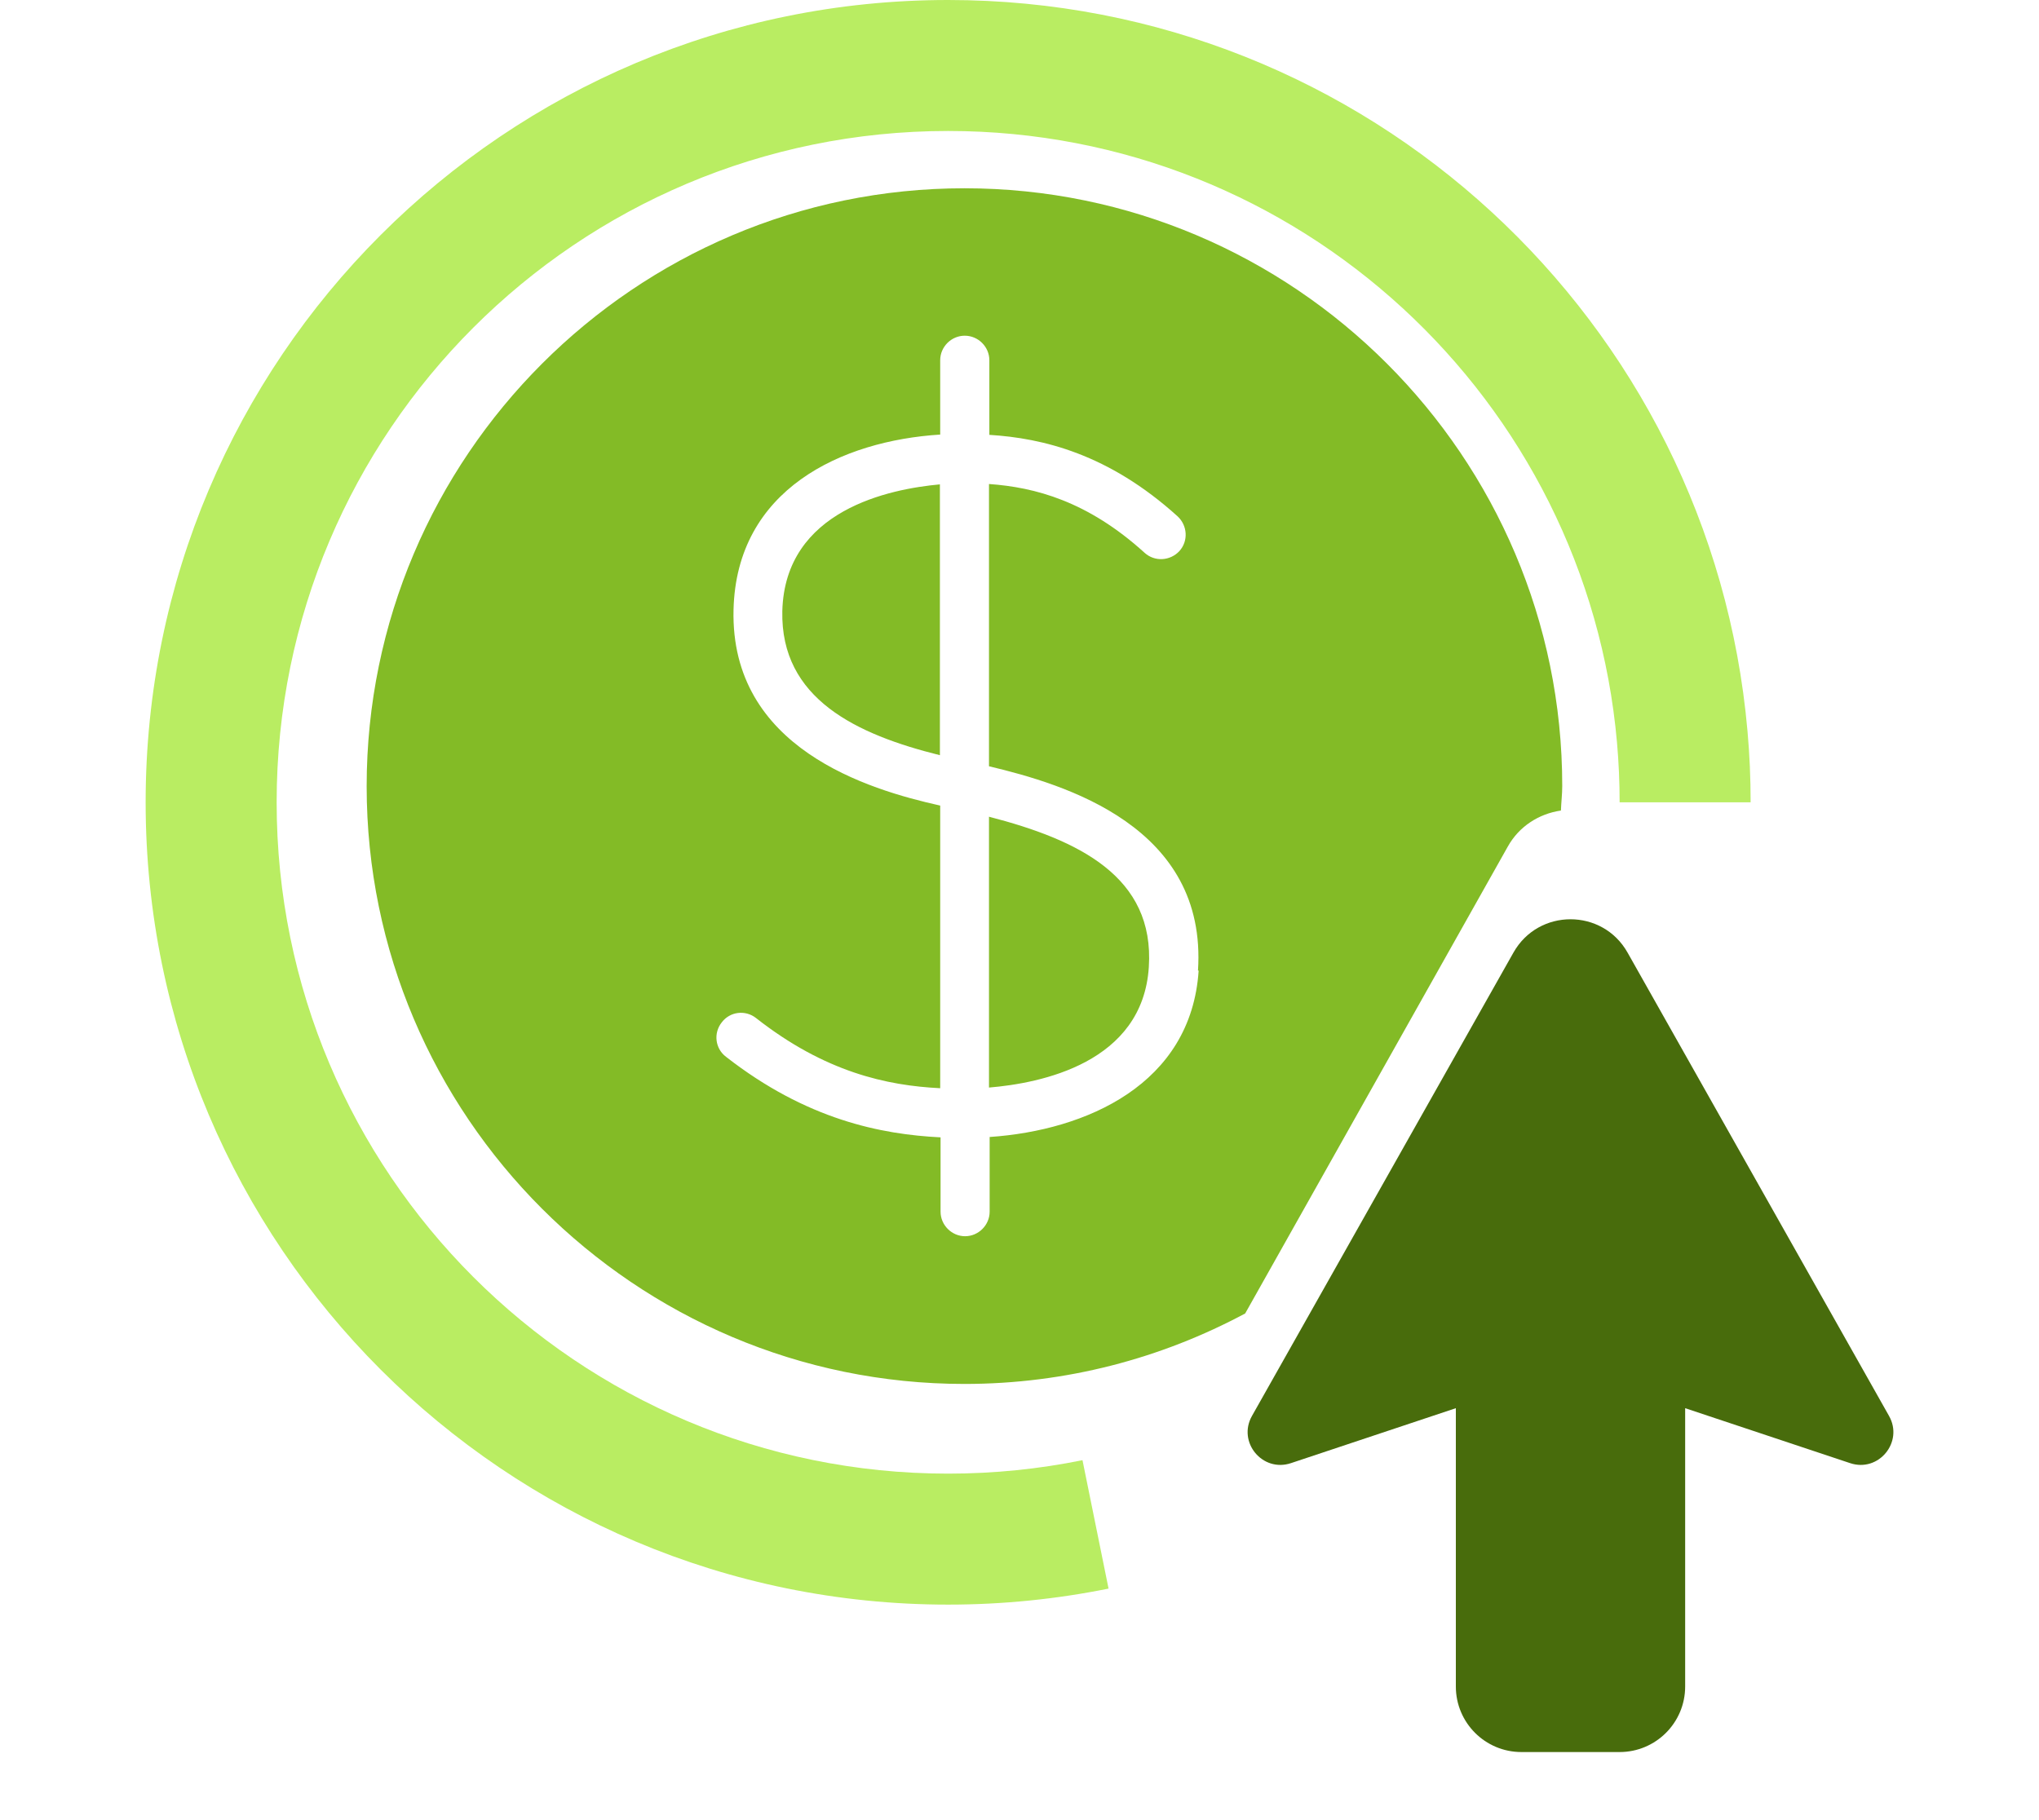
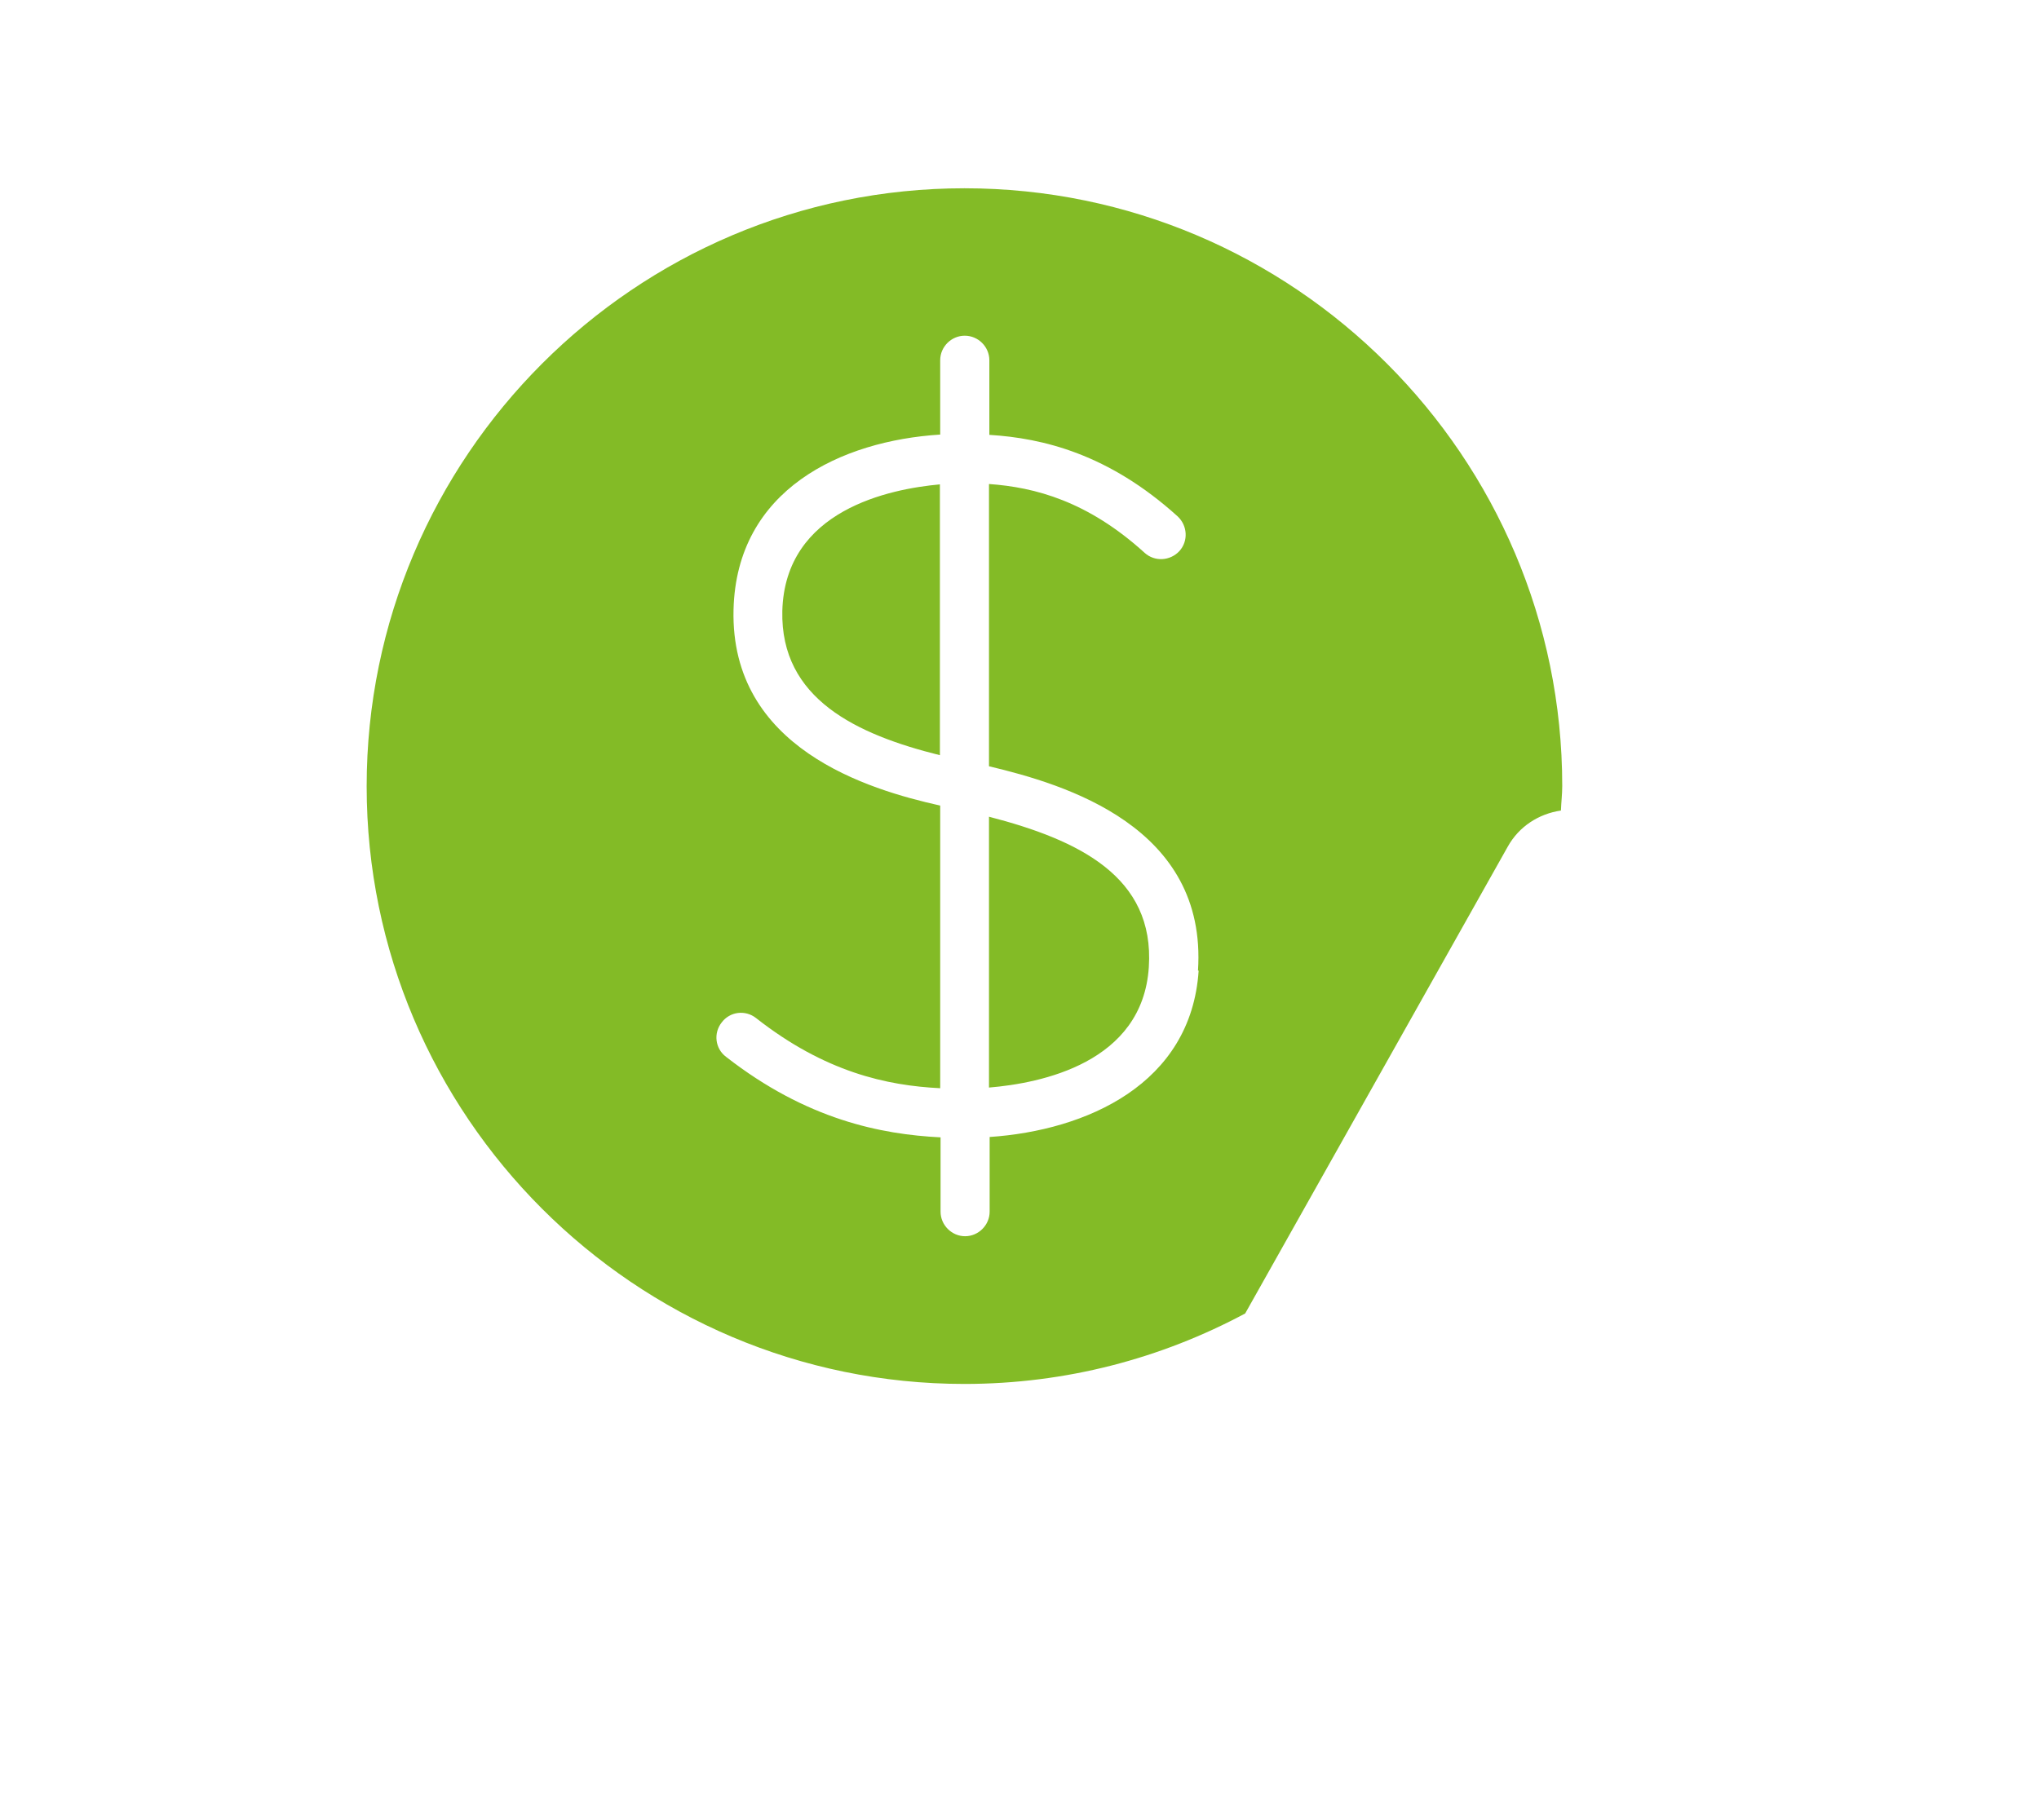
<svg xmlns="http://www.w3.org/2000/svg" width="28" height="25" viewBox="0 0 28 25" fill="none">
-   <path d="M13.581 11.223V14.938C14.292 14.879 15.691 14.601 15.776 13.283C15.857 12.041 14.814 11.537 13.581 11.218V11.223ZM10.743 8.393C10.716 9.599 11.764 10.089 12.907 10.373V6.653C12.219 6.716 10.779 7.003 10.743 8.393ZM21.453 10.795C21.453 10.908 21.439 11.02 21.435 11.133C21.129 11.178 20.859 11.353 20.706 11.627L17.099 18.041C15.947 18.658 14.638 19.009 13.244 19.009C8.719 19.009 5.035 15.325 5.035 10.8C5.035 6.275 8.719 2.586 13.244 2.586C17.769 2.586 21.453 6.27 21.453 10.795ZM16.451 13.332C16.581 11.353 14.625 10.773 13.581 10.525V6.648C14.211 6.693 14.935 6.882 15.718 7.593C15.857 7.719 16.069 7.705 16.195 7.57C16.321 7.431 16.307 7.219 16.172 7.093C15.223 6.234 14.319 6.018 13.586 5.973V4.948C13.586 4.763 13.433 4.611 13.248 4.611C13.064 4.611 12.911 4.763 12.911 4.948V5.969C11.557 6.054 10.113 6.72 10.073 8.375C10.028 10.278 11.922 10.845 12.911 11.065V14.947C12.178 14.911 11.328 14.726 10.383 13.984C10.235 13.867 10.023 13.894 9.911 14.043C9.794 14.191 9.821 14.403 9.969 14.515C11.076 15.379 12.097 15.581 12.916 15.622V16.643C12.916 16.827 13.069 16.98 13.253 16.98C13.437 16.98 13.59 16.827 13.59 16.643V15.617C14.917 15.527 16.357 14.893 16.46 13.332H16.451Z" fill="#83BB26" />
-   <path d="M20.783 13.084L17.192 19.449C16.99 19.808 17.336 20.227 17.727 20.097L19.992 19.342V23.165C19.992 23.662 20.395 24.065 20.892 24.065H22.241C22.738 24.065 23.141 23.662 23.141 23.165V19.342L25.407 20.097C25.797 20.227 26.143 19.808 25.941 19.449L22.35 13.084C22.006 12.474 21.127 12.474 20.783 13.084Z" fill="#486C0C" />
-   <path fill-rule="evenodd" clip-rule="evenodd" d="M13.02 1.799C7.928 1.799 3.799 5.928 3.799 11.02C3.799 16.113 7.928 20.241 13.02 20.241C13.653 20.241 14.27 20.177 14.865 20.056L15.223 21.82C14.511 21.964 13.774 22.04 13.02 22.04C6.934 22.04 2 17.106 2 11.02C2 4.934 6.934 0 13.02 0C18.777 0 23.502 4.413 23.997 10.042C24.026 10.364 24.04 10.691 24.04 11.02H22.241C22.241 10.743 22.229 10.47 22.205 10.199C21.79 5.492 17.836 1.799 13.02 1.799Z" fill="#B9ED62" />
+   <path d="M13.581 11.223V14.938C14.292 14.879 15.691 14.601 15.776 13.283C15.857 12.041 14.814 11.537 13.581 11.218V11.223ZM10.743 8.393C10.716 9.599 11.764 10.089 12.907 10.373V6.653C12.219 6.716 10.779 7.003 10.743 8.393M21.453 10.795C21.453 10.908 21.439 11.02 21.435 11.133C21.129 11.178 20.859 11.353 20.706 11.627L17.099 18.041C15.947 18.658 14.638 19.009 13.244 19.009C8.719 19.009 5.035 15.325 5.035 10.8C5.035 6.275 8.719 2.586 13.244 2.586C17.769 2.586 21.453 6.27 21.453 10.795ZM16.451 13.332C16.581 11.353 14.625 10.773 13.581 10.525V6.648C14.211 6.693 14.935 6.882 15.718 7.593C15.857 7.719 16.069 7.705 16.195 7.57C16.321 7.431 16.307 7.219 16.172 7.093C15.223 6.234 14.319 6.018 13.586 5.973V4.948C13.586 4.763 13.433 4.611 13.248 4.611C13.064 4.611 12.911 4.763 12.911 4.948V5.969C11.557 6.054 10.113 6.72 10.073 8.375C10.028 10.278 11.922 10.845 12.911 11.065V14.947C12.178 14.911 11.328 14.726 10.383 13.984C10.235 13.867 10.023 13.894 9.911 14.043C9.794 14.191 9.821 14.403 9.969 14.515C11.076 15.379 12.097 15.581 12.916 15.622V16.643C12.916 16.827 13.069 16.98 13.253 16.98C13.437 16.98 13.59 16.827 13.59 16.643V15.617C14.917 15.527 16.357 14.893 16.46 13.332H16.451Z" fill="#83BB26" />
</svg>